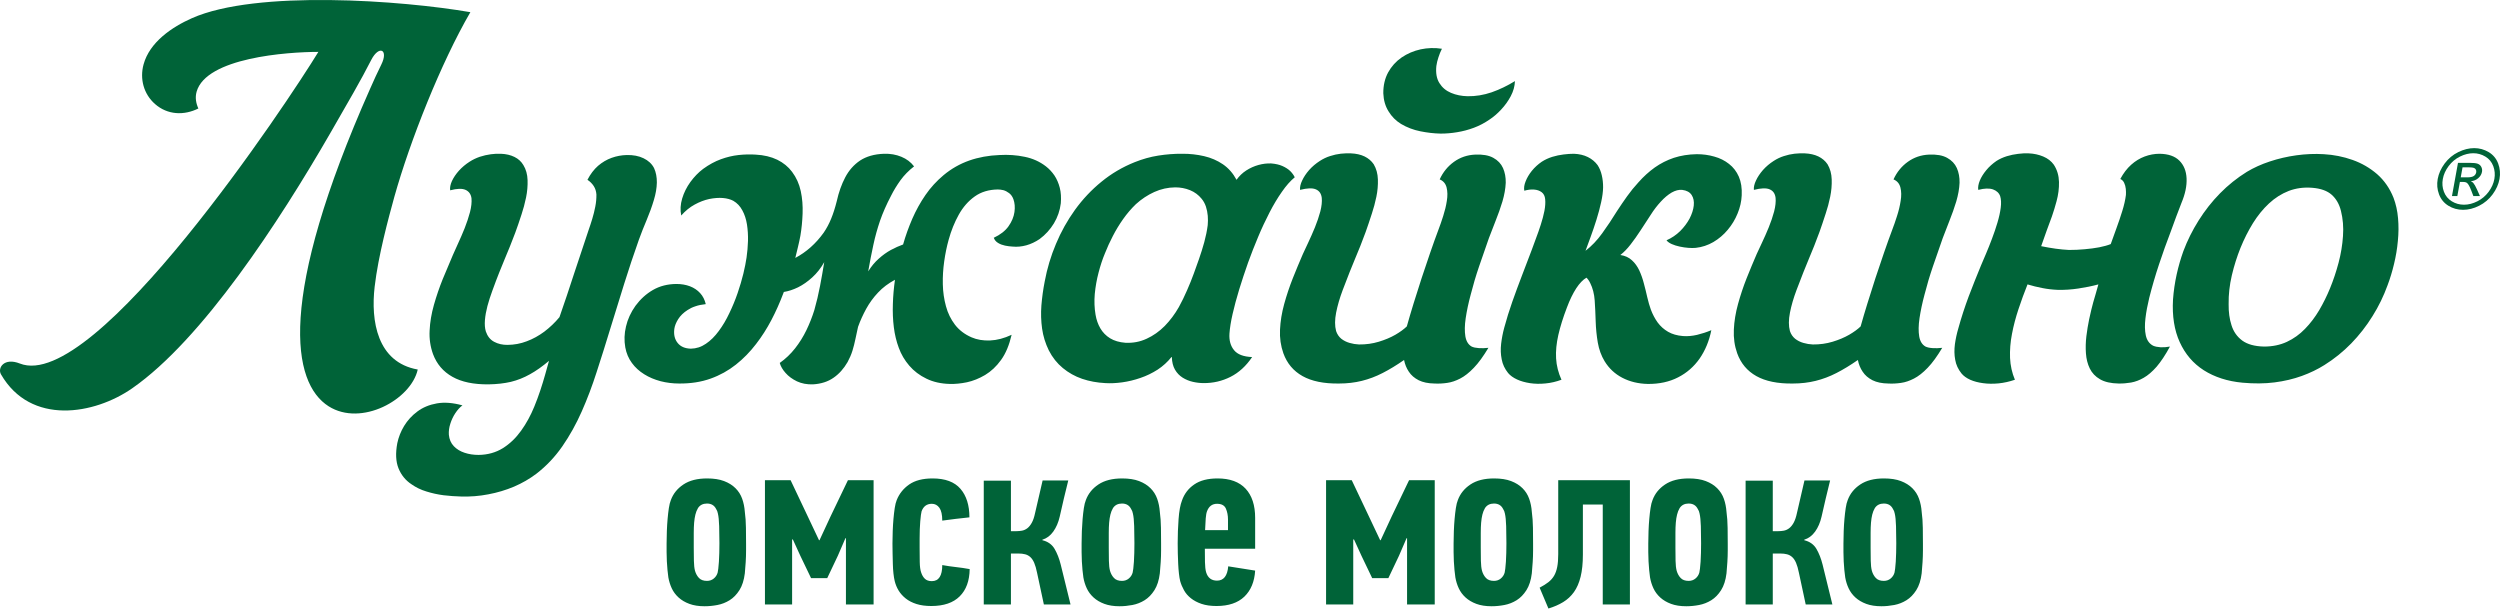
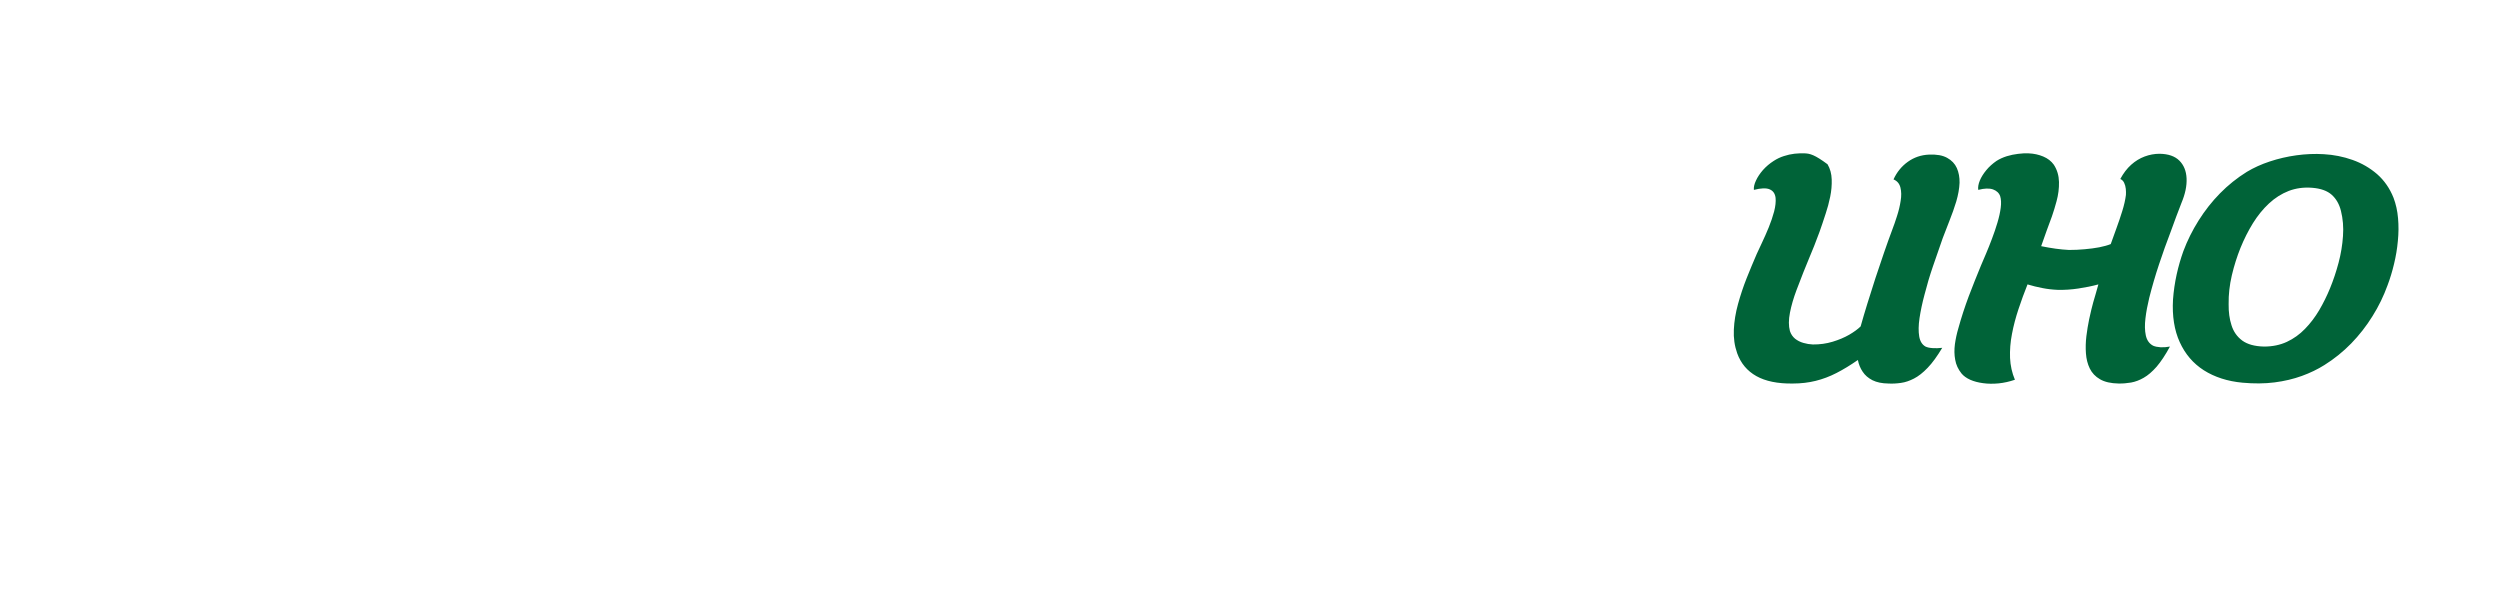
<svg xmlns="http://www.w3.org/2000/svg" width="493" height="120" viewBox="0 0 493 120" fill="none">
-   <path d="M91.193 79.939C89.312 79.414 87.621 79.287 86.139 79.55C84.652 79.812 83.371 80.351 82.3 81.152C81.219 81.953 80.362 82.906 79.692 83.997C79.03 85.099 78.587 86.233 78.347 87.392C77.976 89.367 78.053 91.023 78.582 92.346C79.12 93.674 79.976 94.736 81.162 95.51C82.021 96.116 82.99 96.587 84.081 96.917C85.172 97.26 86.303 97.512 87.471 97.663C88.654 97.8 89.793 97.885 90.916 97.912C92.732 97.967 94.525 97.828 96.291 97.482C98.075 97.151 99.761 96.641 101.37 95.965C102.969 95.276 104.431 94.433 105.751 93.438C107.707 91.933 109.425 90.125 110.883 88.029C112.345 85.915 113.622 83.624 114.726 81.125C115.824 78.64 116.796 76.059 117.65 73.395C118.589 70.495 119.516 67.583 120.39 64.683C121.279 61.771 122.178 58.859 123.09 55.959C123.989 53.059 124.966 50.174 125.977 47.304C126.463 45.978 126.968 44.665 127.526 43.37C128.072 42.071 128.552 40.761 128.946 39.435C129.312 38.219 129.509 37.087 129.531 36.011C129.541 34.934 129.364 33.981 128.978 33.141C128.542 32.297 127.84 31.661 126.908 31.208C125.964 30.751 124.854 30.544 123.593 30.572C122.569 30.599 121.586 30.778 120.619 31.124C119.653 31.469 118.766 31.994 117.939 32.698C117.127 33.414 116.432 34.327 115.844 35.459C116.355 35.789 116.763 36.205 117.082 36.687C117.401 37.184 117.568 37.737 117.613 38.356C117.62 39.117 117.56 39.903 117.394 40.733C117.237 41.559 117.032 42.375 116.793 43.161C116.552 43.949 116.322 44.665 116.088 45.315C115.114 48.187 114.153 51.072 113.201 53.987C112.26 56.897 111.301 59.754 110.327 62.542C109.425 63.634 108.427 64.574 107.338 65.402C106.24 66.215 105.091 66.852 103.861 67.305C102.645 67.777 101.385 67.996 100.09 68.011C99.106 68.023 98.214 67.817 97.445 67.404C96.662 66.989 96.124 66.3 95.806 65.36C95.611 64.711 95.561 63.965 95.629 63.109C95.698 62.253 95.865 61.328 96.122 60.348C96.391 59.354 96.71 58.361 97.091 57.327C97.597 55.931 98.047 54.743 98.448 53.736C98.834 52.743 99.208 51.83 99.552 51.03C99.886 50.229 100.222 49.416 100.556 48.6C100.887 47.801 101.236 46.889 101.612 45.882C101.985 44.872 102.401 43.658 102.857 42.251C103.193 41.243 103.49 40.139 103.736 38.965C103.978 37.791 104.075 36.632 104.038 35.513C104.003 34.397 103.729 33.402 103.213 32.559C102.795 31.855 102.212 31.318 101.447 30.945C100.683 30.572 99.808 30.365 98.792 30.323C98.162 30.296 97.499 30.323 96.787 30.42C96.06 30.517 95.34 30.683 94.62 30.917C93.903 31.166 93.235 31.482 92.592 31.897C91.798 32.407 91.095 33.001 90.495 33.665C89.897 34.339 89.439 35.016 89.12 35.707C88.819 36.384 88.694 36.99 88.774 37.53C90.132 37.17 91.143 37.142 91.813 37.446C92.483 37.752 92.871 38.304 92.978 39.102C93.048 39.89 92.946 40.801 92.685 41.823C92.411 42.86 92.054 43.922 91.631 44.999C91.193 46.088 90.754 47.098 90.326 48.02C89.897 48.96 89.556 49.706 89.309 50.286C88.659 51.788 87.994 53.377 87.309 55.034C86.634 56.703 86.059 58.404 85.571 60.115C85.085 61.838 84.794 63.524 84.722 65.166C84.629 66.822 84.866 68.369 85.394 69.834C86.131 71.794 87.394 73.283 89.217 74.305C91.028 75.328 93.402 75.825 96.356 75.795C97.975 75.768 99.437 75.604 100.745 75.3C102.045 74.982 103.305 74.484 104.501 73.808C105.707 73.147 106.955 72.261 108.262 71.157C108.043 71.973 107.801 72.87 107.507 73.863C107.224 74.858 106.91 75.907 106.551 76.981C106.192 78.058 105.796 79.123 105.363 80.185C104.651 81.926 103.796 83.497 102.765 84.935C101.736 86.37 100.543 87.516 99.151 88.387C97.761 89.242 96.187 89.683 94.398 89.71C93.402 89.71 92.478 89.573 91.614 89.285C90.757 89.006 90.044 88.566 89.491 87.986C88.926 87.392 88.605 86.648 88.515 85.736C88.473 85.032 88.56 84.301 88.806 83.555C89.046 82.794 89.374 82.105 89.803 81.456C90.229 80.821 90.687 80.309 91.193 79.939ZM148.99 30.489C147.911 30.42 146.795 30.447 145.639 30.572C144.499 30.696 143.333 30.972 142.16 31.4C140.987 31.828 139.811 32.464 138.658 33.305C137.719 34.009 136.884 34.879 136.147 35.886C135.41 36.908 134.867 37.998 134.525 39.144C134.184 40.291 134.114 41.407 134.339 42.499C135.138 41.589 136.017 40.87 136.981 40.346C137.935 39.821 138.907 39.448 139.868 39.241C140.84 39.047 141.741 38.98 142.558 39.047C143.39 39.117 144.06 39.311 144.606 39.599C145.37 40.042 145.966 40.676 146.394 41.492C146.838 42.293 147.134 43.218 147.301 44.252C147.463 45.302 147.53 46.379 147.505 47.496C147.475 48.615 147.371 49.719 147.221 50.783C147.094 51.679 146.88 52.743 146.593 53.957C146.295 55.173 145.921 56.456 145.46 57.794C144.997 59.147 144.451 60.46 143.826 61.758C143.221 63.054 142.523 64.228 141.741 65.278C140.974 66.327 140.132 67.168 139.203 67.79C138.284 68.424 137.298 68.742 136.234 68.757C135.098 68.727 134.231 68.369 133.649 67.65C133.061 66.934 132.829 66.009 132.976 64.862C133.063 64.255 133.31 63.621 133.741 62.93C134.172 62.253 134.787 61.647 135.596 61.134C136.027 60.846 136.528 60.597 137.123 60.403C137.709 60.197 138.386 60.057 139.176 59.975C138.972 59.12 138.61 58.389 138.072 57.809C137.534 57.215 136.859 56.76 136.062 56.456C135.25 56.15 134.366 55.999 133.37 55.999C131.624 56.014 130.089 56.414 128.752 57.187C127.414 57.961 126.271 59.008 125.312 60.309C124.393 61.604 123.775 62.957 123.446 64.38C123.107 65.787 123.068 67.168 123.307 68.506C123.518 69.667 123.954 70.689 124.607 71.572C125.257 72.47 126.072 73.201 127.048 73.808C128.012 74.415 129.088 74.858 130.271 75.176C131.444 75.479 132.677 75.631 133.948 75.631C136.222 75.643 138.272 75.328 140.125 74.664C141.978 74.002 143.634 73.077 145.119 71.903C146.603 70.729 147.919 69.376 149.092 67.844C150.228 66.382 151.224 64.808 152.111 63.124C152.995 61.44 153.769 59.699 154.447 57.906C154.452 57.864 154.474 57.809 154.509 57.739C154.547 57.67 154.567 57.615 154.572 57.573C155.456 57.436 156.395 57.133 157.366 56.663C158.338 56.18 159.272 55.531 160.176 54.703C161.078 53.887 161.87 52.88 162.54 51.694C162.296 53.24 162.009 54.812 161.708 56.414C161.406 58.016 161.028 59.59 160.592 61.134C160.166 62.502 159.643 63.828 159.023 65.111C158.405 66.394 157.653 67.596 156.786 68.7C155.917 69.804 154.918 70.759 153.767 71.572C153.946 72.219 154.32 72.885 154.913 73.547C155.493 74.208 156.243 74.761 157.164 75.203C158.086 75.631 159.132 75.837 160.313 75.795C161.907 75.701 163.262 75.27 164.365 74.497C165.469 73.741 166.388 72.704 167.14 71.406C167.544 70.659 167.87 69.913 168.104 69.157C168.338 68.411 168.525 67.638 168.687 66.864C168.849 66.078 169.026 65.278 169.208 64.45C169.651 63.218 170.194 62.032 170.819 60.888C171.462 59.727 172.231 58.665 173.161 57.685C174.072 56.703 175.186 55.877 176.486 55.173C176.262 56.787 176.115 58.376 176.075 59.963C176.02 61.537 176.077 63.054 176.262 64.517C176.443 65.981 176.77 67.334 177.241 68.59C177.706 69.874 178.396 71.047 179.308 72.109C180.22 73.174 181.353 74.029 182.698 74.676C184.03 75.328 185.585 75.673 187.338 75.713C188.37 75.74 189.483 75.631 190.686 75.382C191.896 75.121 193.092 74.636 194.263 73.947C195.436 73.241 196.492 72.261 197.411 70.978C198.34 69.695 199.025 68.038 199.491 66.021C198.021 66.713 196.599 67.086 195.244 67.14C193.879 67.195 192.654 66.989 191.583 66.521C190.228 65.927 189.142 65.099 188.32 64.034C187.513 62.972 186.907 61.758 186.544 60.391C186.168 59.023 185.956 57.573 185.924 56.056C185.891 54.536 185.986 53.032 186.198 51.542C186.409 50.037 186.698 48.627 187.067 47.304C187.567 45.481 188.24 43.825 189.069 42.335C189.901 40.843 190.95 39.642 192.215 38.744C193.466 37.846 194.99 37.391 196.769 37.364C197.09 37.364 197.449 37.406 197.862 37.5C198.261 37.612 198.634 37.806 198.995 38.082C199.359 38.356 199.64 38.744 199.84 39.269C200.109 40.015 200.186 40.855 200.051 41.81C199.914 42.775 199.523 43.715 198.878 44.626C198.233 45.536 197.262 46.282 195.972 46.889C196.131 47.329 196.407 47.662 196.826 47.911C197.229 48.16 197.683 48.326 198.198 48.436C198.714 48.545 199.21 48.6 199.685 48.627C200.567 48.712 201.469 48.627 202.373 48.381C203.275 48.132 204.161 47.717 205.018 47.138C206.159 46.294 207.093 45.26 207.833 44.046C208.56 42.83 209.018 41.519 209.19 40.097C209.285 38.965 209.223 37.946 208.989 37.033C208.754 36.123 208.403 35.307 207.935 34.603C207.449 33.899 206.899 33.305 206.259 32.81C205.043 31.87 203.646 31.236 202.047 30.917C200.45 30.584 198.811 30.475 197.102 30.572C194.955 30.654 192.965 31.014 191.127 31.661C189.291 32.312 187.605 33.263 186.066 34.548C184.701 35.692 183.507 36.99 182.501 38.455C181.492 39.918 180.626 41.492 179.901 43.148C179.188 44.805 178.576 46.488 178.09 48.214C177.313 48.49 176.511 48.851 175.686 49.291C174.857 49.746 174.065 50.313 173.298 51.005C172.515 51.694 171.83 52.522 171.21 53.514C171.542 51.624 171.875 49.886 172.231 48.269C172.575 46.655 173.019 45.081 173.547 43.521C174.09 41.962 174.809 40.331 175.714 38.607C176.237 37.557 176.857 36.55 177.567 35.556C178.289 34.561 179.178 33.651 180.254 32.81C179.622 31.979 178.79 31.345 177.751 30.917C176.725 30.489 175.577 30.283 174.319 30.323C172.406 30.392 170.839 30.848 169.601 31.661C168.373 32.492 167.402 33.593 166.677 34.974C165.952 36.356 165.394 37.931 165.006 39.684C164.677 40.995 164.311 42.141 163.9 43.133C163.501 44.116 163.01 45.038 162.423 45.897C160.878 48.048 159.015 49.706 156.833 50.865C157.013 50.159 157.192 49.443 157.359 48.699C157.541 47.966 157.698 47.219 157.839 46.473C158.076 45.081 158.218 43.618 158.273 42.114C158.33 40.594 158.216 39.117 157.912 37.694C157.605 36.272 157.035 35.003 156.196 33.887C155.446 32.877 154.469 32.091 153.274 31.497C152.071 30.917 150.646 30.572 148.99 30.489ZM242.45 65.775C242.525 64.683 242.732 63.398 243.07 61.91C243.412 60.418 243.845 58.801 244.371 57.075C244.899 55.352 245.487 53.584 246.124 51.776C246.739 50.092 247.392 48.393 248.107 46.71C248.809 45.026 249.566 43.424 250.349 41.905C251.131 40.388 251.943 39.032 252.785 37.834C253.612 36.632 254.456 35.68 255.323 34.961C255.124 34.533 254.83 34.133 254.434 33.733C254.035 33.347 253.512 33.016 252.892 32.738C252.272 32.464 251.532 32.297 250.662 32.228C249.85 32.201 249.021 32.297 248.174 32.531C247.325 32.768 246.525 33.126 245.773 33.608C245.018 34.091 244.376 34.712 243.843 35.459C243.158 34.175 242.263 33.153 241.155 32.395C240.057 31.648 238.814 31.109 237.449 30.793C236.071 30.475 234.641 30.31 233.154 30.323C231.565 30.31 229.984 30.432 228.407 30.683C226.833 30.93 225.283 31.372 223.764 31.979C221.35 32.947 219.164 34.23 217.203 35.844C215.231 37.446 213.497 39.296 211.987 41.38C210.49 43.464 209.233 45.703 208.234 48.105C207.225 50.492 206.488 52.962 206.017 55.504C205.701 57.105 205.489 58.692 205.362 60.236C205.247 61.798 205.292 63.318 205.499 64.793C205.703 66.27 206.149 67.707 206.822 69.088C207.541 70.495 208.465 71.654 209.591 72.579C210.715 73.505 211.987 74.223 213.405 74.706C214.827 75.188 216.339 75.464 217.946 75.546C218.994 75.616 220.115 75.561 221.316 75.395C222.504 75.231 223.709 74.94 224.905 74.524C226.088 74.126 227.214 73.574 228.277 72.898C229.334 72.206 230.238 71.378 231.01 70.413H231.087C231.115 71.406 231.321 72.234 231.707 72.898C232.093 73.559 232.599 74.084 233.217 74.472C233.837 74.858 234.51 75.134 235.237 75.3C235.952 75.464 236.664 75.546 237.349 75.546C239.237 75.561 241.003 75.149 242.645 74.32C244.301 73.49 245.728 72.179 246.921 70.413C245.235 70.344 244.042 69.901 243.359 69.058C242.662 68.217 242.363 67.126 242.45 65.775ZM221.933 67.596C220.73 67.499 219.726 67.21 218.917 66.713C218.105 66.215 217.462 65.554 216.992 64.753C216.521 63.952 216.209 63.054 216.04 62.047C215.821 60.761 215.766 59.396 215.888 57.973C216.025 56.538 216.274 55.131 216.638 53.75C216.999 52.37 217.412 51.099 217.896 49.953C218.337 48.836 218.847 47.702 219.447 46.558C220.035 45.411 220.71 44.295 221.47 43.218C222.23 42.141 223.067 41.159 223.996 40.263C225.107 39.254 226.32 38.455 227.63 37.861C228.943 37.267 230.32 36.963 231.755 36.948C232.778 36.948 233.75 37.127 234.669 37.5C235.586 37.873 236.345 38.44 236.953 39.187C237.329 39.642 237.608 40.151 237.81 40.746C237.997 41.325 238.119 41.932 238.173 42.569C238.226 43.203 238.216 43.81 238.161 44.404C238.019 45.496 237.795 46.613 237.481 47.759C237.165 48.903 236.816 50.007 236.445 51.072C236.076 52.134 235.735 53.089 235.424 53.929C235.04 54.979 234.602 56.083 234.089 57.242C233.59 58.404 233.045 59.505 232.472 60.555C231.68 61.95 230.743 63.194 229.685 64.283C228.614 65.36 227.423 66.203 226.123 66.795C224.82 67.404 223.425 67.665 221.933 67.596ZM284.089 26.346C285.138 26.346 286.211 26.264 287.337 26.073C288.463 25.891 289.564 25.602 290.67 25.187C291.776 24.774 292.812 24.22 293.801 23.531C294.528 23.048 295.278 22.414 296.023 21.611C296.77 20.813 297.413 19.93 297.923 18.962C298.436 17.982 298.718 17 298.743 15.993C297.253 16.92 295.716 17.652 294.15 18.204C292.573 18.741 290.984 19.005 289.397 18.975C288.212 18.947 287.128 18.729 286.139 18.313C285.15 17.898 284.388 17.251 283.848 16.381C283.3 15.51 283.108 14.394 283.25 13.013C283.327 12.459 283.459 11.894 283.656 11.315C283.843 10.72 284.079 10.153 284.346 9.616C282.931 9.395 281.526 9.437 280.154 9.728C278.779 10.031 277.526 10.569 276.41 11.327C275.292 12.101 274.402 13.081 273.747 14.269C273.097 15.47 272.776 16.836 272.788 18.395C272.843 19.763 273.189 20.964 273.827 21.971C274.445 22.991 275.272 23.822 276.286 24.441C277.456 25.133 278.722 25.615 280.094 25.891C281.464 26.167 282.789 26.319 284.089 26.346ZM293.607 46.971C294.005 45.909 294.451 44.762 294.949 43.506C295.447 42.263 295.896 41.007 296.282 39.724C296.658 38.44 296.882 37.212 296.932 36.038C296.952 34.974 296.775 34.009 296.394 33.141C296.01 32.285 295.368 31.609 294.479 31.124C293.579 30.626 292.391 30.42 290.882 30.489C289.345 30.559 287.96 31.027 286.722 31.912C285.499 32.795 284.563 33.939 283.907 35.376C284.627 35.68 285.083 36.217 285.272 36.99C285.462 37.752 285.479 38.634 285.315 39.614C285.165 40.609 284.919 41.601 284.6 42.596C284.291 43.591 283.972 44.474 283.686 45.232C283.148 46.667 282.592 48.214 282.027 49.856C281.459 51.487 280.901 53.156 280.341 54.855C279.79 56.566 279.257 58.224 278.759 59.839C278.261 61.453 277.815 62.972 277.424 64.367C276.868 64.905 276.119 65.457 275.175 66.009C274.216 66.561 273.13 67.016 271.899 67.389C270.671 67.762 269.378 67.941 267.996 67.929C267.366 67.901 266.746 67.802 266.138 67.623C265.515 67.444 264.972 67.168 264.494 66.795C264.031 66.409 263.689 65.912 263.478 65.278C263.206 64.268 263.211 63.054 263.483 61.659C263.757 60.266 264.185 58.789 264.765 57.242C265.284 55.847 265.749 54.661 266.15 53.653C266.546 52.659 266.923 51.748 267.254 50.947C267.603 50.134 267.936 49.319 268.258 48.505C268.579 47.69 268.928 46.779 269.304 45.757C269.667 44.735 270.086 43.507 270.544 42.084C270.88 41.077 271.174 39.987 271.418 38.813C271.66 37.652 271.755 36.508 271.72 35.389C271.685 34.257 271.411 33.263 270.898 32.395C270.45 31.733 269.847 31.221 269.085 30.848C268.332 30.489 267.431 30.283 266.39 30.241C265.759 30.211 265.107 30.241 264.402 30.31C263.702 30.392 262.995 30.544 262.29 30.778C261.587 30.999 260.92 31.318 260.28 31.733C259.485 32.243 258.78 32.835 258.165 33.526C257.562 34.218 257.104 34.906 256.787 35.598C256.456 36.287 256.317 36.908 256.369 37.446C257.769 37.087 258.807 37.048 259.477 37.336C260.162 37.625 260.549 38.177 260.651 39.02C260.725 39.778 260.626 40.676 260.367 41.698C260.093 42.721 259.737 43.77 259.301 44.844C258.852 45.921 258.414 46.931 257.973 47.854C257.542 48.794 257.178 49.54 256.917 50.119C256.264 51.624 255.604 53.211 254.942 54.87C254.282 56.538 253.716 58.237 253.243 59.948C252.77 61.674 252.493 63.358 252.419 64.999C252.339 66.658 252.563 68.202 253.081 69.667C253.796 71.654 255.061 73.159 256.86 74.166C258.66 75.176 261.062 75.673 264.041 75.631C265.657 75.631 267.159 75.452 268.552 75.106C269.944 74.761 271.311 74.251 272.651 73.559C274.001 72.871 275.404 72.015 276.881 70.99C277.048 71.833 277.352 72.607 277.822 73.296C278.281 74.002 278.928 74.554 279.76 74.982C280.595 75.395 281.638 75.616 282.904 75.631C283.711 75.673 284.533 75.631 285.377 75.507C286.209 75.395 287.063 75.106 287.945 74.651C288.807 74.209 289.709 73.505 290.633 72.537C291.572 71.572 292.521 70.247 293.517 68.59C292.835 68.672 292.197 68.685 291.609 68.645C291.019 68.605 290.553 68.506 290.214 68.342C289.557 67.969 289.133 67.292 288.971 66.327C288.812 65.345 288.824 64.159 289.036 62.736C289.248 61.328 289.569 59.769 290.03 58.07C290.493 56.25 291.036 54.412 291.671 52.549C292.297 50.699 292.944 48.836 293.607 46.971ZM307.924 74.885C307.301 73.519 306.945 72.109 306.86 70.674C306.778 69.239 306.928 67.707 307.301 66.064C307.675 64.422 308.24 62.614 308.997 60.639C309.558 59.135 310.173 57.879 310.833 56.854C311.496 55.847 312.176 55.143 312.851 54.758C313.125 55.021 313.384 55.379 313.603 55.847C313.835 56.317 314.034 56.842 314.183 57.421C314.333 58.016 314.43 58.61 314.472 59.232C314.56 60.542 314.624 61.923 314.667 63.358C314.711 64.793 314.853 66.188 315.085 67.556C315.322 68.921 315.77 70.15 316.433 71.242C317.294 72.649 318.46 73.741 319.92 74.497C321.379 75.258 323.053 75.673 324.961 75.713C327.213 75.728 329.198 75.3 330.914 74.415C332.628 73.547 334.045 72.303 335.161 70.717C336.267 69.115 337.047 67.252 337.475 65.111C336.553 65.499 335.619 65.802 334.653 66.036C333.691 66.257 332.775 66.34 331.878 66.27C330.727 66.175 329.756 65.897 328.944 65.429C328.132 64.959 327.452 64.353 326.899 63.606C326.356 62.848 325.905 62.005 325.549 61.055C325.287 60.336 325.053 59.52 324.844 58.622C324.645 57.74 324.423 56.829 324.177 55.919C323.942 54.991 323.636 54.136 323.27 53.335C322.891 52.534 322.406 51.86 321.808 51.321C321.212 50.769 320.46 50.423 319.534 50.286C320.231 49.746 320.896 49.057 321.561 48.199C322.224 47.359 322.871 46.421 323.534 45.411C324.192 44.389 324.854 43.37 325.542 42.335C326.142 41.38 326.807 40.525 327.507 39.766C328.212 38.992 328.929 38.398 329.649 37.97C330.379 37.557 331.079 37.379 331.741 37.446C332.618 37.557 333.241 37.903 333.602 38.468C333.963 39.032 334.098 39.724 334.01 40.539C333.921 41.353 333.647 42.208 333.183 43.106C332.708 43.989 332.09 44.805 331.323 45.576C330.543 46.337 329.641 46.946 328.635 47.386C328.854 47.677 329.208 47.923 329.669 48.132C330.145 48.339 330.665 48.505 331.241 48.627C331.818 48.752 332.391 48.836 332.954 48.878C333.517 48.918 333.995 48.918 334.404 48.878C335.652 48.739 336.805 48.354 337.876 47.732C338.95 47.098 339.901 46.294 340.713 45.315C341.538 44.335 342.175 43.273 342.653 42.099C343.139 40.925 343.411 39.739 343.466 38.523C343.535 37.1 343.346 35.871 342.898 34.837C342.447 33.817 341.802 32.974 340.96 32.325C340.123 31.661 339.156 31.178 338.058 30.878C336.967 30.559 335.811 30.405 334.596 30.405C332.949 30.432 331.437 30.683 330.08 31.124C328.722 31.581 327.472 32.215 326.321 33.029C325.183 33.844 324.102 34.822 323.101 35.956C322.296 36.826 321.544 37.752 320.866 38.702C320.186 39.669 319.521 40.621 318.896 41.589C317.92 43.176 316.938 44.653 315.942 46.021C314.961 47.386 313.867 48.533 312.664 49.455C312.953 48.699 313.289 47.787 313.673 46.71C314.066 45.648 314.447 44.514 314.821 43.327C315.195 42.141 315.499 40.995 315.745 39.878C315.992 38.771 316.116 37.791 316.131 36.948C316.134 36.108 316.052 35.322 315.872 34.561C315.705 33.817 315.424 33.141 315.043 32.559C314.552 31.897 313.917 31.36 313.13 30.972C312.343 30.584 311.431 30.365 310.387 30.323C309.755 30.323 309.077 30.365 308.325 30.462C307.59 30.544 306.853 30.711 306.111 30.93C305.366 31.166 304.673 31.482 304.033 31.897C303.289 32.407 302.638 33.001 302.076 33.693C301.525 34.382 301.119 35.073 300.853 35.762C300.574 36.453 300.486 37.075 300.593 37.612C301.254 37.421 301.886 37.336 302.487 37.379C303.104 37.421 303.607 37.597 304.018 37.903C304.417 38.207 304.649 38.662 304.706 39.269C304.778 39.945 304.723 40.718 304.559 41.589C304.384 42.472 304.143 43.37 303.841 44.307C303.543 45.245 303.221 46.143 302.893 47.013C302.576 47.881 302.29 48.642 302.056 49.291C301.413 51.005 300.773 52.701 300.108 54.397C299.455 56.098 298.825 57.809 298.225 59.505C297.624 61.204 297.101 62.903 296.638 64.614C296.347 65.676 296.15 66.725 296.023 67.802C295.898 68.866 295.936 69.888 296.137 70.868C296.317 71.861 296.75 72.744 297.398 73.559C297.819 74.057 298.407 74.484 299.161 74.83C299.901 75.176 300.76 75.41 301.722 75.561C302.676 75.701 303.692 75.728 304.756 75.616C305.817 75.522 306.875 75.27 307.924 74.885Z" fill="#006338" />
-   <path d="M383.102 46.971C383.496 45.909 383.944 44.763 384.443 43.507C384.941 42.263 385.389 41.007 385.778 39.724C386.151 38.441 386.378 37.212 386.425 36.038C386.445 34.974 386.271 34.009 385.89 33.141C385.506 32.285 384.861 31.609 383.974 31.124C383.073 30.627 381.887 30.42 380.375 30.49C378.838 30.559 377.453 31.027 376.218 31.912C374.992 32.795 374.056 33.939 373.401 35.377C374.121 35.68 374.576 36.217 374.766 36.991C374.955 37.752 374.975 38.635 374.808 39.614C374.659 40.609 374.414 41.602 374.093 42.596C373.784 43.591 373.466 44.474 373.179 45.233C372.639 46.668 372.086 48.215 371.52 49.856C370.955 51.487 370.394 53.156 369.834 54.855C369.283 56.566 368.753 58.225 368.255 59.839C367.754 61.453 367.306 62.972 366.917 64.368C366.364 64.905 365.612 65.457 364.668 66.009C363.711 66.561 362.625 67.016 361.395 67.389C360.165 67.762 358.872 67.941 357.489 67.929C356.859 67.902 356.239 67.802 355.631 67.623C355.008 67.444 354.468 67.168 353.99 66.795C353.524 66.409 353.18 65.912 352.971 65.278C352.699 64.268 352.704 63.054 352.978 61.659C353.25 60.267 353.678 58.789 354.259 57.242C354.777 55.847 355.243 54.661 355.644 53.654C356.04 52.659 356.416 51.749 356.747 50.948C357.096 50.135 357.43 49.319 357.751 48.505C358.072 47.69 358.421 46.779 358.797 45.757C359.161 44.735 359.579 43.507 360.037 42.084C360.376 41.077 360.67 39.988 360.912 38.814C361.153 37.652 361.248 36.508 361.213 35.389C361.178 34.258 360.904 33.263 360.391 32.395C359.943 31.733 359.34 31.221 358.578 30.848C357.826 30.49 356.924 30.283 355.883 30.241C355.253 30.211 354.602 30.241 353.893 30.311C353.195 30.393 352.488 30.544 351.783 30.778C351.08 31 350.415 31.318 349.773 31.733C348.978 32.243 348.273 32.835 347.658 33.526C347.058 34.218 346.597 34.907 346.281 35.598C345.952 36.287 345.812 36.909 345.865 37.446C347.262 37.088 348.301 37.048 348.973 37.336C349.656 37.625 350.044 38.177 350.144 39.02C350.219 39.779 350.119 40.676 349.86 41.699C349.586 42.721 349.232 43.77 348.794 44.845C348.348 45.922 347.907 46.931 347.466 47.854C347.038 48.794 346.672 49.54 346.41 50.12C345.76 51.624 345.097 53.211 344.435 54.87C343.775 56.538 343.212 58.237 342.739 59.948C342.263 61.674 341.986 63.358 341.914 64.999C341.835 66.658 342.056 68.203 342.574 69.667C343.292 71.654 344.554 73.159 346.353 74.166C348.154 75.176 350.555 75.674 353.534 75.631C355.153 75.631 356.652 75.452 358.045 75.106C359.437 74.761 360.805 74.251 362.145 73.56C363.497 72.871 364.897 72.015 366.374 70.99C366.539 71.834 366.845 72.607 367.316 73.296C367.774 74.002 368.422 74.554 369.254 74.982C370.088 75.395 371.132 75.616 372.394 75.631C373.204 75.674 374.028 75.631 374.873 75.507C375.702 75.395 376.557 75.106 377.436 74.651C378.3 74.209 379.204 73.505 380.128 72.537C381.065 71.573 382.014 70.247 383.01 68.591C382.328 68.673 381.693 68.685 381.1 68.645C380.512 68.606 380.049 68.506 379.71 68.342C379.05 67.969 378.626 67.292 378.467 66.327C378.305 65.345 378.318 64.159 378.529 62.736C378.741 61.328 379.065 59.769 379.523 58.071C379.986 56.25 380.529 54.412 381.167 52.549C381.79 50.699 382.437 48.836 383.102 46.971ZM397.34 74.885C396.767 73.532 396.451 72.097 396.381 70.58C396.324 69.046 396.443 67.471 396.76 65.857C397.064 64.241 397.502 62.599 398.045 60.956C398.585 59.314 399.191 57.685 399.828 56.083C400.797 56.372 401.759 56.623 402.743 56.802C403.712 56.996 404.743 57.118 405.811 57.16C407.101 57.188 408.444 57.106 409.831 56.897C411.206 56.69 412.536 56.429 413.802 56.083C413.568 56.912 413.368 57.6 413.214 58.153C413.06 58.692 412.913 59.175 412.786 59.617C412.664 60.045 412.541 60.528 412.417 61.04C412.295 61.55 412.14 62.184 411.981 62.958C411.752 64.034 411.583 65.139 411.433 66.3C411.296 67.457 411.266 68.591 411.346 69.682C411.423 70.784 411.672 71.779 412.103 72.664C412.536 73.547 413.209 74.266 414.121 74.788C415.04 75.328 416.27 75.604 417.807 75.631C418.617 75.644 419.444 75.574 420.251 75.437C421.073 75.286 421.907 74.982 422.739 74.497C423.568 74.03 424.42 73.296 425.282 72.319C426.134 71.324 427.018 69.998 427.912 68.342C427.26 68.466 426.647 68.506 426.057 68.481C425.466 68.439 424.973 68.342 424.597 68.175C423.837 67.777 423.354 67.086 423.152 66.133C422.948 65.181 422.926 64.049 423.083 62.766C423.235 61.48 423.491 60.127 423.83 58.735C424.38 56.566 425.013 54.372 425.75 52.161C426.488 49.941 427.26 47.772 428.077 45.648C428.45 44.653 428.804 43.686 429.145 42.733C429.484 41.796 429.833 40.885 430.186 40.015C430.929 38.247 431.258 36.645 431.193 35.183C431.126 33.72 430.655 32.559 429.771 31.676C428.884 30.793 427.589 30.353 425.885 30.323C424.864 30.323 423.88 30.505 422.923 30.863C421.967 31.221 421.08 31.761 420.263 32.492C419.434 33.235 418.734 34.16 418.123 35.295C418.465 35.446 418.714 35.693 418.883 36.051C419.053 36.411 419.165 36.812 419.207 37.242C419.249 37.667 419.257 38.068 419.232 38.441C419.107 39.42 418.868 40.483 418.512 41.617C418.161 42.748 417.78 43.88 417.364 45.011C416.935 46.143 416.569 47.178 416.238 48.133C415.623 48.381 414.868 48.588 413.976 48.767C413.074 48.931 412.111 49.07 411.074 49.152C410.053 49.249 409.027 49.291 408.003 49.291C407.154 49.249 406.29 49.167 405.385 49.043C404.486 48.918 403.537 48.752 402.518 48.545C402.877 47.483 403.241 46.461 403.594 45.509C403.961 44.556 404.302 43.604 404.641 42.666C404.967 41.711 405.278 40.719 405.552 39.684C405.898 38.413 406.06 37.157 406.033 35.886C406.003 34.631 405.672 33.484 405.012 32.479C404.504 31.773 403.816 31.236 402.924 30.863C402.033 30.49 401.079 30.283 400.05 30.241C399.42 30.211 398.73 30.241 397.98 30.338C397.228 30.42 396.483 30.584 395.738 30.805C394.996 31.042 394.319 31.345 393.708 31.733C392.934 32.27 392.251 32.877 391.688 33.566C391.13 34.245 390.695 34.934 390.418 35.61C390.142 36.302 390.029 36.909 390.109 37.446C391.317 37.127 392.291 37.1 393.021 37.351C393.733 37.612 394.214 38.055 394.436 38.689C394.623 39.296 394.66 40.057 394.543 40.967C394.428 41.865 394.214 42.845 393.895 43.907C393.581 44.957 393.223 46.021 392.817 47.083C392.421 48.145 392.025 49.125 391.634 50.05C391.247 50.963 390.921 51.734 390.65 52.355C389.81 54.385 389.006 56.414 388.226 58.456C387.461 60.515 386.781 62.584 386.199 64.698C385.882 65.76 385.656 66.81 385.506 67.887C385.369 68.949 385.379 69.971 385.566 70.951C385.735 71.945 386.156 72.828 386.804 73.642C387.212 74.139 387.788 74.554 388.517 74.885C389.26 75.216 390.109 75.437 391.073 75.562C392.04 75.701 393.061 75.701 394.122 75.604C395.198 75.492 396.266 75.258 397.34 74.885ZM455.989 37.033C457.665 37.17 458.933 37.625 459.817 38.413C460.692 39.199 461.304 40.249 461.636 41.589C462.024 43.148 462.166 44.805 462.037 46.558C461.92 48.297 461.636 50.05 461.17 51.803C460.699 53.572 460.141 55.243 459.491 56.83C458.878 58.334 458.161 59.769 457.359 61.149C456.542 62.53 455.605 63.771 454.547 64.85C453.501 65.939 452.295 66.795 450.965 67.417C449.622 68.038 448.13 68.342 446.462 68.342C444.618 68.3 443.186 67.902 442.167 67.156C441.146 66.394 440.446 65.402 440.055 64.144C439.647 62.903 439.467 61.508 439.487 59.976C439.457 58.086 439.671 56.193 440.122 54.275C440.573 52.355 441.151 50.562 441.826 48.879C442.538 47.125 443.36 45.509 444.285 44.004C445.219 42.514 446.267 41.216 447.443 40.124C448.616 39.033 449.911 38.207 451.336 37.652C452.743 37.115 454.3 36.894 455.989 37.033ZM428.518 59.065C428.331 62.323 428.777 65.139 429.845 67.471C430.911 69.819 432.488 71.669 434.6 73.022C436.715 74.36 439.251 75.189 442.2 75.465C444.474 75.674 446.586 75.659 448.534 75.41C450.484 75.161 452.275 74.733 453.914 74.139C455.548 73.547 457.033 72.828 458.37 71.988C460.298 70.784 462.061 69.364 463.666 67.72C465.255 66.079 466.66 64.283 467.863 62.336C469.083 60.391 470.064 58.361 470.829 56.25C471.325 54.937 471.753 53.529 472.107 52.039C472.471 50.547 472.72 49.043 472.859 47.511C473.011 45.979 473.026 44.489 472.894 43.039C472.775 41.589 472.471 40.249 472.01 39.02C471.263 37.142 470.187 35.598 468.784 34.355C467.364 33.126 465.75 32.186 463.927 31.539C462.104 30.89 460.218 30.517 458.241 30.405C456.457 30.296 454.649 30.378 452.84 30.627C451.02 30.878 449.269 31.288 447.6 31.843C445.928 32.395 444.422 33.084 443.081 33.887C441.151 35.086 439.388 36.496 437.788 38.125C436.189 39.751 434.785 41.547 433.569 43.479C432.351 45.412 431.345 47.429 430.555 49.54C430.047 50.963 429.599 52.48 429.24 54.109C428.884 55.738 428.637 57.394 428.518 59.065Z" fill="#006338" />
-   <path fill-rule="evenodd" clip-rule="evenodd" d="M92.757 2.402C79.304 0.074 50.533 -2.045 37.837 3.591C33.901 5.337 29.515 8.306 28.312 12.698C27.535 15.546 28.329 18.55 30.569 20.512C33.037 22.681 36.285 22.803 39.117 21.393C38.644 20.353 38.452 19.234 38.768 18.095C40.649 11.382 56.61 10.233 62.782 10.233C56.944 19.823 18.707 77.564 3.914 71.687C0.801 70.449 -0.532 72.563 0.193 73.819C6.069 83.978 18.628 81.75 26.055 76.584C39.892 66.964 55.066 43.706 65.121 26.275C68.384 20.614 71.319 15.566 73.216 11.803C74.758 8.831 76.671 9.771 75.187 12.748C74.41 14.302 73.695 15.901 72.99 17.491C54.61 58.882 57.552 75.51 64.8 80.116C71.234 84.202 81.055 78.82 82.378 72.871C74.362 71.456 73.094 63.266 73.882 56.534C74.591 50.448 76.574 43.136 77.765 38.812C80.853 27.792 86.953 12.392 92.757 2.402Z" fill="#006338" />
-   <path d="M487.913 29.21C488.935 29.21 489.886 29.471 490.768 29.993C491.645 30.518 492.27 31.267 492.639 32.244C493.005 33.219 493.094 34.239 492.903 35.298C492.711 36.345 492.262 37.352 491.55 38.32C490.84 39.287 489.951 40.038 488.89 40.573C487.826 41.11 486.768 41.376 485.714 41.376C484.658 41.376 483.694 41.11 482.827 40.573C481.955 40.038 481.338 39.287 480.976 38.32C480.61 37.352 480.526 36.345 480.715 35.298C480.907 34.239 481.363 33.219 482.085 32.244C482.807 31.267 483.704 30.518 484.775 29.993C485.841 29.471 486.89 29.21 487.913 29.21ZM487.732 30.217C486.872 30.217 486 30.436 485.111 30.874C484.222 31.311 483.475 31.938 482.87 32.751C482.264 33.565 481.883 34.413 481.724 35.298C481.564 36.174 481.639 37.012 481.943 37.815C482.247 38.618 482.762 39.248 483.49 39.695C484.215 40.143 485.017 40.369 485.896 40.369C486.773 40.369 487.657 40.143 488.544 39.695C489.433 39.248 490.173 38.618 490.765 37.815C491.356 37.012 491.732 36.174 491.889 35.298C492.048 34.413 491.976 33.565 491.67 32.751C491.361 31.938 490.84 31.311 490.105 30.874C489.373 30.436 488.581 30.217 487.732 30.217ZM483.53 38.658L484.715 32.112H486.967C487.737 32.112 488.285 32.169 488.608 32.291C488.93 32.413 489.164 32.625 489.316 32.925C489.465 33.227 489.51 33.547 489.45 33.886C489.363 34.363 489.116 34.781 488.71 35.134C488.304 35.49 487.814 35.689 487.241 35.731C487.455 35.828 487.622 35.945 487.734 36.079C487.953 36.338 488.197 36.77 488.471 37.377L489.039 38.658H487.747L487.351 37.626C487.039 36.815 486.765 36.308 486.521 36.104C486.354 35.952 486.085 35.878 485.712 35.878H485.091L484.588 38.658H483.53ZM485.256 34.975H486.538C487.151 34.975 487.587 34.88 487.844 34.699C488.1 34.517 488.257 34.276 488.312 33.973C488.347 33.781 488.322 33.607 488.242 33.453C488.163 33.301 488.035 33.187 487.859 33.112C487.679 33.035 487.333 32.998 486.815 32.998H485.612L485.256 34.975Z" fill="#006338" />
-   <path d="M139.439 94.347C140.761 94.347 141.877 94.521 142.786 94.867C143.696 95.212 144.448 95.682 145.043 96.279C145.638 96.871 146.077 97.565 146.358 98.358C146.64 99.149 146.812 100.01 146.879 100.932C147.011 101.89 147.086 102.947 147.1 104.103C147.118 105.257 147.125 106.314 147.125 107.272V108.56C147.125 109.318 147.1 110.079 147.053 110.838C147.003 111.597 146.944 112.34 146.879 113.066C146.712 114.419 146.358 115.526 145.813 116.384C145.267 117.242 144.622 117.904 143.877 118.366C143.133 118.826 142.331 119.142 141.471 119.306C140.612 119.47 139.77 119.552 138.943 119.552C137.785 119.552 136.786 119.396 135.942 119.082C135.1 118.769 134.387 118.349 133.809 117.821C133.232 117.292 132.783 116.69 132.469 116.013C132.156 115.337 131.934 114.618 131.799 113.86C131.735 113.429 131.677 112.942 131.627 112.397C131.578 111.853 131.535 111.283 131.503 110.689C131.471 110.094 131.453 109.493 131.453 108.881C131.453 108.271 131.453 107.702 131.453 107.172C131.453 106.381 131.471 105.563 131.503 104.722C131.535 103.879 131.585 103.079 131.652 102.32C131.717 101.559 131.799 100.85 131.899 100.191C131.999 99.53 132.131 99.002 132.297 98.604C132.758 97.351 133.585 96.326 134.776 95.535C135.966 94.742 137.521 94.347 139.439 94.347ZM139.414 99.298C138.629 99.298 138.034 99.597 137.645 100.191C137.414 100.587 137.239 101.017 137.132 101.477C137.018 101.94 136.933 102.469 136.883 103.064C136.836 103.656 136.808 104.325 136.808 105.068C136.808 105.812 136.808 106.66 136.808 107.62V108.015C136.808 108.906 136.818 109.764 136.836 110.589C136.851 111.415 136.925 112.077 137.057 112.571C137.222 113.131 137.478 113.604 137.842 113.982C138.198 114.362 138.729 114.551 139.414 114.551C139.934 114.551 140.388 114.394 140.761 114.081C141.142 113.768 141.389 113.38 141.521 112.917C141.556 112.785 141.596 112.529 141.646 112.151C141.695 111.771 141.738 111.308 141.77 110.763C141.802 110.219 141.827 109.632 141.845 109.005C141.86 108.378 141.87 107.752 141.87 107.122C141.87 105.968 141.852 104.844 141.82 103.755C141.788 102.666 141.703 101.84 141.571 101.28C141.506 100.917 141.389 100.619 141.225 100.388C140.868 99.661 140.266 99.298 139.414 99.298ZM166.718 106.133L165.221 109.599L163.131 114.006H159.941L157.848 109.649L156.351 106.381H156.204V119.207H150.847V94.692H155.906L159.31 101.875L161.51 106.528H161.609L163.791 101.825L167.214 94.692H172.273V119.207H166.818V106.133H166.718ZM183.656 119.505C182.532 119.505 181.549 119.373 180.722 119.107C179.895 118.844 179.185 118.481 178.607 118.018C178.026 117.555 177.563 117.036 177.21 116.459C176.861 115.882 176.604 115.262 176.44 114.601C176.34 114.205 176.258 113.71 176.191 113.116C176.126 112.522 176.084 111.885 176.069 111.209C176.051 110.532 176.034 109.838 176.019 109.129C176.001 108.418 175.994 107.767 175.994 107.172C175.994 106.381 176.009 105.563 176.044 104.722C176.076 103.879 176.126 103.079 176.191 102.32C176.258 101.559 176.34 100.85 176.44 100.191C176.539 99.53 176.671 99.002 176.836 98.604C177.342 97.351 178.159 96.326 179.299 95.535C180.45 94.742 181.979 94.347 183.905 94.347C186.393 94.347 188.229 95.031 189.402 96.394C190.583 97.764 191.171 99.637 191.171 102.022C190.304 102.121 189.41 102.221 188.493 102.32C187.576 102.419 186.682 102.534 185.813 102.666C185.813 101.512 185.624 100.669 185.252 100.141C184.871 99.612 184.376 99.348 183.755 99.348C182.772 99.348 182.101 99.843 181.738 100.825C181.648 101.156 181.556 101.815 181.474 102.807C181.392 103.79 181.349 104.944 181.349 106.257V108.04C181.349 108.988 181.359 109.923 181.374 110.821C181.392 111.728 181.481 112.415 181.648 112.877C181.813 113.397 182.052 113.817 182.383 114.131C182.707 114.444 183.17 114.601 183.755 114.601C185.128 114.601 185.813 113.544 185.813 111.432C186.714 111.597 187.616 111.728 188.518 111.828C189.42 111.927 190.319 112.059 191.22 112.226C191.188 114.536 190.535 116.327 189.253 117.598C187.98 118.869 186.112 119.505 183.656 119.505ZM193.998 119.207V94.792H199.355V104.747H200.446C200.81 104.747 201.174 104.713 201.537 104.648C201.901 104.581 202.247 104.424 202.579 104.178C202.91 103.929 203.206 103.566 203.47 103.086C203.737 102.608 203.951 101.972 204.115 101.181L205.605 94.742H210.664C210.365 95.931 210.076 97.12 209.794 98.308C209.515 99.497 209.241 100.686 208.977 101.875C208.713 103.029 208.29 104.011 207.712 104.819C207.134 105.63 206.414 106.165 205.555 106.431V106.528C206.646 106.794 207.448 107.364 207.961 108.237C208.472 109.112 208.878 110.144 209.174 111.333L211.11 119.207H205.851L204.514 112.967C204.347 112.141 204.158 111.482 203.943 110.987C203.727 110.492 203.47 110.112 203.174 109.848C202.877 109.582 202.536 109.4 202.158 109.304C201.776 109.204 201.338 109.154 200.842 109.154H199.355V119.207H193.998ZM221.277 94.347C222.6 94.347 223.716 94.521 224.625 94.867C225.534 95.212 226.286 95.682 226.881 96.279C227.477 96.871 227.915 97.565 228.197 98.358C228.478 99.149 228.652 100.01 228.717 100.932C228.849 101.89 228.924 102.947 228.941 104.103C228.956 105.257 228.966 106.314 228.966 107.272V108.56C228.966 109.318 228.941 110.079 228.892 110.838C228.842 111.597 228.784 112.34 228.717 113.066C228.553 114.419 228.197 115.526 227.651 116.384C227.106 117.242 226.461 117.904 225.716 118.366C224.974 118.826 224.171 119.142 223.312 119.306C222.45 119.47 221.608 119.552 220.781 119.552C219.623 119.552 218.624 119.396 217.78 119.082C216.938 118.769 216.226 118.349 215.648 117.821C215.07 117.292 214.622 116.69 214.308 116.013C213.994 115.337 213.772 114.618 213.64 113.86C213.573 113.429 213.516 112.942 213.466 112.397C213.416 111.853 213.374 111.283 213.341 110.689C213.309 110.094 213.292 109.493 213.292 108.881C213.292 108.271 213.292 107.702 213.292 107.172C213.292 106.381 213.309 105.563 213.341 104.722C213.374 103.879 213.424 103.079 213.491 102.32C213.556 101.559 213.64 100.85 213.737 100.191C213.837 99.53 213.969 99.002 214.136 98.604C214.599 97.351 215.424 96.326 216.614 95.535C217.805 94.742 219.359 94.347 221.277 94.347ZM221.252 99.298C220.468 99.298 219.872 99.597 219.484 100.191C219.252 100.587 219.078 101.017 218.971 101.477C218.856 101.94 218.774 102.469 218.724 103.064C218.674 103.656 218.649 104.325 218.649 105.068C218.649 105.812 218.649 106.66 218.649 107.62V108.015C218.649 108.906 218.657 109.764 218.674 110.589C218.689 111.415 218.764 112.077 218.896 112.571C219.063 113.131 219.319 113.604 219.683 113.982C220.037 114.362 220.567 114.551 221.252 114.551C221.773 114.551 222.229 114.394 222.6 114.081C222.981 113.768 223.227 113.38 223.359 112.917C223.394 112.785 223.434 112.529 223.484 112.151C223.534 111.771 223.576 111.308 223.609 110.763C223.641 110.219 223.666 109.632 223.683 109.005C223.701 108.378 223.708 107.752 223.708 107.122C223.708 105.968 223.691 104.844 223.658 103.755C223.626 102.666 223.544 101.84 223.409 101.28C223.345 100.917 223.227 100.619 223.063 100.388C222.707 99.661 222.104 99.298 221.252 99.298ZM237.595 108.212C237.595 109.129 237.604 110.012 237.619 110.863C237.637 111.721 237.712 112.372 237.844 112.835C238.175 113.949 238.895 114.501 240.001 114.501C241.308 114.501 242.043 113.561 242.207 111.679L247.515 112.522C247.383 114.708 246.674 116.416 245.391 117.655C244.101 118.886 242.275 119.505 239.901 119.505C238.745 119.505 237.761 119.363 236.934 119.082C236.115 118.804 235.413 118.431 234.835 117.968C234.257 117.506 233.801 116.978 233.48 116.384C233.148 115.79 232.899 115.195 232.735 114.601C232.635 114.205 232.553 113.71 232.488 113.116C232.421 112.522 232.371 111.885 232.339 111.209C232.306 110.532 232.279 109.838 232.264 109.129C232.247 108.418 232.239 107.752 232.239 107.122C232.239 105.538 232.297 103.954 232.414 102.37C232.528 100.783 232.752 99.562 233.084 98.704C233.544 97.383 234.346 96.326 235.505 95.535C236.653 94.742 238.192 94.347 240.1 94.347C242.539 94.347 244.382 95.023 245.64 96.376C246.888 97.731 247.515 99.647 247.515 102.121V108.212H237.595ZM238.033 100.8C237.911 101.099 237.819 101.576 237.769 102.221C237.719 102.872 237.679 103.648 237.644 104.548H242.16V102.452C242.16 101.651 242.018 100.932 241.747 100.298C241.465 99.661 240.885 99.348 240.001 99.348C239.052 99.348 238.399 99.835 238.033 100.8ZM277.375 106.133L275.878 109.599L273.786 114.006H270.595L268.506 109.649L267.009 106.381H266.859V119.207H261.501V94.692H266.563L269.968 101.875L272.167 106.528H272.267L274.449 101.825L277.871 94.692H282.93V119.207H277.473V106.133H277.375ZM294.634 94.347C295.957 94.347 297.073 94.521 297.984 94.867C298.894 95.212 299.643 95.682 300.241 96.279C300.836 96.871 301.272 97.565 301.554 98.358C301.835 99.149 302.01 100.01 302.074 100.932C302.206 101.89 302.281 102.947 302.299 104.103C302.316 105.257 302.324 106.314 302.324 107.272V108.56C302.324 109.318 302.299 110.079 302.249 110.838C302.199 111.597 302.142 112.34 302.074 113.066C301.91 114.419 301.554 115.526 301.008 116.384C300.463 117.242 299.818 117.904 299.073 118.366C298.331 118.826 297.529 119.142 296.669 119.306C295.81 119.47 294.966 119.552 294.139 119.552C292.983 119.552 291.982 119.396 291.137 119.082C290.295 118.769 289.585 118.349 289.005 117.821C288.427 117.292 287.981 116.69 287.667 116.013C287.351 115.337 287.129 114.618 286.997 113.86C286.93 113.429 286.873 112.942 286.823 112.397C286.773 111.853 286.731 111.283 286.699 110.689C286.666 110.094 286.649 109.493 286.649 108.881C286.649 108.271 286.649 107.702 286.649 107.172C286.649 106.381 286.666 105.563 286.699 104.722C286.731 103.879 286.781 103.079 286.848 102.32C286.915 101.559 286.997 100.85 287.097 100.191C287.194 99.53 287.329 99.002 287.493 98.604C287.956 97.351 288.783 96.326 289.972 95.535C291.162 94.742 292.716 94.347 294.634 94.347ZM294.609 99.298C293.825 99.298 293.23 99.597 292.841 100.191C292.609 100.587 292.437 101.017 292.328 101.477C292.213 101.94 292.131 102.469 292.081 103.064C292.031 103.656 292.007 104.325 292.007 105.068C292.007 105.812 292.007 106.66 292.007 107.62V108.015C292.007 108.906 292.014 109.764 292.031 110.589C292.049 111.415 292.121 112.077 292.256 112.571C292.42 113.131 292.677 113.604 293.04 113.982C293.396 114.362 293.924 114.551 294.609 114.551C295.13 114.551 295.586 114.394 295.957 114.081C296.338 113.768 296.587 113.38 296.719 112.917C296.752 112.785 296.794 112.529 296.841 112.151C296.891 111.771 296.933 111.308 296.966 110.763C297.001 110.219 297.023 109.632 297.04 109.005C297.058 108.378 297.065 107.752 297.065 107.122C297.065 105.968 297.048 104.844 297.016 103.755C296.983 102.666 296.901 101.84 296.769 101.28C296.702 100.917 296.587 100.619 296.42 100.388C296.067 99.661 295.461 99.298 294.609 99.298ZM312.145 99.497V109.351C312.145 111.069 311.995 112.529 311.696 113.735C311.4 114.939 310.962 115.946 310.384 116.755C309.803 117.565 309.094 118.224 308.249 118.737C307.407 119.249 306.441 119.669 305.35 120L303.614 115.889C304.306 115.526 304.887 115.163 305.35 114.8C305.811 114.437 306.184 114.016 306.466 113.536C306.747 113.059 306.951 112.479 307.083 111.803C307.218 111.126 307.283 110.276 307.283 109.254V94.692H321.418V119.207H316.063V99.497H312.145ZM333.025 94.347C334.348 94.347 335.464 94.521 336.373 94.867C337.282 95.212 338.034 95.682 338.63 96.279C339.225 96.871 339.663 97.565 339.945 98.358C340.226 99.149 340.398 100.01 340.465 100.932C340.597 101.89 340.672 102.947 340.687 104.103C340.705 105.257 340.712 106.314 340.712 107.272V108.56C340.712 109.318 340.687 110.079 340.637 110.838C340.59 111.597 340.53 112.34 340.465 113.066C340.301 114.419 339.945 115.526 339.399 116.384C338.854 117.242 338.209 117.904 337.464 118.366C336.719 118.826 335.917 119.142 335.058 119.306C334.199 119.47 333.357 119.552 332.53 119.552C331.371 119.552 330.373 119.396 329.528 119.082C328.686 118.769 327.974 118.349 327.396 117.821C326.816 117.292 326.37 116.69 326.056 116.013C325.742 115.337 325.518 114.618 325.386 113.86C325.321 113.429 325.264 112.942 325.214 112.397C325.164 111.853 325.122 111.283 325.09 110.689C325.057 110.094 325.04 109.493 325.04 108.881C325.04 108.271 325.04 107.702 325.04 107.172C325.04 106.381 325.057 105.563 325.09 104.722C325.122 103.879 325.172 103.079 325.239 102.32C325.304 101.559 325.386 100.85 325.486 100.191C325.585 99.53 325.717 99.002 325.884 98.604C326.345 97.351 327.172 96.326 328.363 95.535C329.553 94.742 331.107 94.347 333.025 94.347ZM333 99.298C332.216 99.298 331.621 99.597 331.232 100.191C331 100.587 330.826 101.017 330.719 101.477C330.602 101.94 330.52 102.469 330.47 103.064C330.42 103.656 330.395 104.325 330.395 105.068C330.395 105.812 330.395 106.66 330.395 107.62V108.015C330.395 108.906 330.405 109.764 330.42 110.589C330.437 111.415 330.512 112.077 330.644 112.571C330.809 113.131 331.065 113.604 331.429 113.982C331.785 114.362 332.316 114.551 333 114.551C333.521 114.551 333.977 114.394 334.348 114.081C334.729 113.768 334.976 113.38 335.108 112.917C335.143 112.785 335.182 112.529 335.232 112.151C335.282 111.771 335.322 111.308 335.357 110.763C335.389 110.219 335.414 109.632 335.432 109.005C335.446 108.378 335.456 107.752 335.456 107.122C335.456 105.968 335.439 104.844 335.407 103.755C335.372 102.666 335.29 101.84 335.158 101.28C335.093 100.917 334.976 100.619 334.811 100.388C334.455 99.661 333.852 99.298 333 99.298ZM344.234 119.207V94.792H349.592V104.747H350.683C351.046 104.747 351.41 104.713 351.774 104.648C352.137 104.581 352.484 104.424 352.815 104.178C353.146 103.929 353.443 103.566 353.709 103.086C353.973 102.608 354.187 101.972 354.354 101.181L355.841 94.742H360.9C360.601 95.931 360.312 97.12 360.033 98.308C359.752 99.497 359.478 100.686 359.214 101.875C358.95 103.029 358.529 104.011 357.949 104.819C357.371 105.63 356.651 106.165 355.792 106.431V106.528C356.882 106.794 357.685 107.364 358.198 108.237C358.708 109.112 359.114 110.144 359.413 111.333L361.346 119.207H356.088L354.75 112.967C354.583 112.141 354.394 111.482 354.18 110.987C353.963 110.492 353.709 110.112 353.41 109.848C353.114 109.582 352.775 109.4 352.394 109.304C352.013 109.204 351.574 109.154 351.079 109.154H349.592V119.207H344.234ZM371.514 94.347C372.836 94.347 373.952 94.521 374.861 94.867C375.77 95.212 376.523 95.682 377.12 96.279C377.713 96.871 378.152 97.565 378.433 98.358C378.715 99.149 378.889 100.01 378.954 100.932C379.086 101.89 379.16 102.947 379.178 104.103C379.193 105.257 379.203 106.314 379.203 107.272V108.56C379.203 109.318 379.178 110.079 379.128 110.838C379.078 111.597 379.021 112.34 378.954 113.066C378.789 114.419 378.433 115.526 377.888 116.384C377.342 117.242 376.697 117.904 375.952 118.366C375.21 118.826 374.408 119.142 373.549 119.306C372.687 119.47 371.845 119.552 371.018 119.552C369.86 119.552 368.861 119.396 368.016 119.082C367.175 118.769 366.465 118.349 365.884 117.821C365.306 117.292 364.861 116.69 364.547 116.013C364.23 115.337 364.009 114.618 363.877 113.86C363.809 113.429 363.752 112.942 363.702 112.397C363.653 111.853 363.61 111.283 363.578 110.689C363.545 110.094 363.528 109.493 363.528 108.881C363.528 108.271 363.528 107.702 363.528 107.172C363.528 106.381 363.545 105.563 363.578 104.722C363.61 103.879 363.66 103.079 363.727 102.32C363.794 101.559 363.877 100.85 363.976 100.191C364.073 99.53 364.205 99.002 364.372 98.604C364.836 97.351 365.66 96.326 366.851 95.535C368.041 94.742 369.596 94.347 371.514 94.347ZM371.489 99.298C370.704 99.298 370.109 99.597 369.72 100.191C369.489 100.587 369.314 101.017 369.207 101.477C369.092 101.94 369.01 102.469 368.96 103.064C368.911 103.656 368.886 104.325 368.886 105.068C368.886 105.812 368.886 106.66 368.886 107.62V108.015C368.886 108.906 368.893 109.764 368.911 110.589C368.928 111.415 369 112.077 369.135 112.571C369.299 113.131 369.556 113.604 369.919 113.982C370.273 114.362 370.804 114.551 371.489 114.551C372.009 114.551 372.465 114.394 372.836 114.081C373.217 113.768 373.466 113.38 373.598 112.917C373.631 112.785 373.671 112.529 373.72 112.151C373.77 111.771 373.813 111.308 373.845 110.763C373.877 110.219 373.902 109.632 373.92 109.005C373.937 108.378 373.945 107.752 373.945 107.122C373.945 105.968 373.927 104.844 373.895 103.755C373.862 102.666 373.78 101.84 373.646 101.28C373.581 100.917 373.466 100.619 373.299 100.388C372.943 99.661 372.341 99.298 371.489 99.298Z" fill="#006338" />
+   <path d="M383.102 46.971C383.496 45.909 383.944 44.763 384.443 43.507C384.941 42.263 385.389 41.007 385.778 39.724C386.151 38.441 386.378 37.212 386.425 36.038C386.445 34.974 386.271 34.009 385.89 33.141C385.506 32.285 384.861 31.609 383.974 31.124C383.073 30.627 381.887 30.42 380.375 30.49C378.838 30.559 377.453 31.027 376.218 31.912C374.992 32.795 374.056 33.939 373.401 35.377C374.121 35.68 374.576 36.217 374.766 36.991C374.955 37.752 374.975 38.635 374.808 39.614C374.659 40.609 374.414 41.602 374.093 42.596C373.784 43.591 373.466 44.474 373.179 45.233C372.639 46.668 372.086 48.215 371.52 49.856C370.955 51.487 370.394 53.156 369.834 54.855C369.283 56.566 368.753 58.225 368.255 59.839C367.754 61.453 367.306 62.972 366.917 64.368C366.364 64.905 365.612 65.457 364.668 66.009C363.711 66.561 362.625 67.016 361.395 67.389C360.165 67.762 358.872 67.941 357.489 67.929C356.859 67.902 356.239 67.802 355.631 67.623C355.008 67.444 354.468 67.168 353.99 66.795C353.524 66.409 353.18 65.912 352.971 65.278C352.699 64.268 352.704 63.054 352.978 61.659C353.25 60.267 353.678 58.789 354.259 57.242C354.777 55.847 355.243 54.661 355.644 53.654C356.04 52.659 356.416 51.749 356.747 50.948C357.096 50.135 357.43 49.319 357.751 48.505C358.072 47.69 358.421 46.779 358.797 45.757C359.161 44.735 359.579 43.507 360.037 42.084C360.376 41.077 360.67 39.988 360.912 38.814C361.153 37.652 361.248 36.508 361.213 35.389C361.178 34.258 360.904 33.263 360.391 32.395C357.826 30.49 356.924 30.283 355.883 30.241C355.253 30.211 354.602 30.241 353.893 30.311C353.195 30.393 352.488 30.544 351.783 30.778C351.08 31 350.415 31.318 349.773 31.733C348.978 32.243 348.273 32.835 347.658 33.526C347.058 34.218 346.597 34.907 346.281 35.598C345.952 36.287 345.812 36.909 345.865 37.446C347.262 37.088 348.301 37.048 348.973 37.336C349.656 37.625 350.044 38.177 350.144 39.02C350.219 39.779 350.119 40.676 349.86 41.699C349.586 42.721 349.232 43.77 348.794 44.845C348.348 45.922 347.907 46.931 347.466 47.854C347.038 48.794 346.672 49.54 346.41 50.12C345.76 51.624 345.097 53.211 344.435 54.87C343.775 56.538 343.212 58.237 342.739 59.948C342.263 61.674 341.986 63.358 341.914 64.999C341.835 66.658 342.056 68.203 342.574 69.667C343.292 71.654 344.554 73.159 346.353 74.166C348.154 75.176 350.555 75.674 353.534 75.631C355.153 75.631 356.652 75.452 358.045 75.106C359.437 74.761 360.805 74.251 362.145 73.56C363.497 72.871 364.897 72.015 366.374 70.99C366.539 71.834 366.845 72.607 367.316 73.296C367.774 74.002 368.422 74.554 369.254 74.982C370.088 75.395 371.132 75.616 372.394 75.631C373.204 75.674 374.028 75.631 374.873 75.507C375.702 75.395 376.557 75.106 377.436 74.651C378.3 74.209 379.204 73.505 380.128 72.537C381.065 71.573 382.014 70.247 383.01 68.591C382.328 68.673 381.693 68.685 381.1 68.645C380.512 68.606 380.049 68.506 379.71 68.342C379.05 67.969 378.626 67.292 378.467 66.327C378.305 65.345 378.318 64.159 378.529 62.736C378.741 61.328 379.065 59.769 379.523 58.071C379.986 56.25 380.529 54.412 381.167 52.549C381.79 50.699 382.437 48.836 383.102 46.971ZM397.34 74.885C396.767 73.532 396.451 72.097 396.381 70.58C396.324 69.046 396.443 67.471 396.76 65.857C397.064 64.241 397.502 62.599 398.045 60.956C398.585 59.314 399.191 57.685 399.828 56.083C400.797 56.372 401.759 56.623 402.743 56.802C403.712 56.996 404.743 57.118 405.811 57.16C407.101 57.188 408.444 57.106 409.831 56.897C411.206 56.69 412.536 56.429 413.802 56.083C413.568 56.912 413.368 57.6 413.214 58.153C413.06 58.692 412.913 59.175 412.786 59.617C412.664 60.045 412.541 60.528 412.417 61.04C412.295 61.55 412.14 62.184 411.981 62.958C411.752 64.034 411.583 65.139 411.433 66.3C411.296 67.457 411.266 68.591 411.346 69.682C411.423 70.784 411.672 71.779 412.103 72.664C412.536 73.547 413.209 74.266 414.121 74.788C415.04 75.328 416.27 75.604 417.807 75.631C418.617 75.644 419.444 75.574 420.251 75.437C421.073 75.286 421.907 74.982 422.739 74.497C423.568 74.03 424.42 73.296 425.282 72.319C426.134 71.324 427.018 69.998 427.912 68.342C427.26 68.466 426.647 68.506 426.057 68.481C425.466 68.439 424.973 68.342 424.597 68.175C423.837 67.777 423.354 67.086 423.152 66.133C422.948 65.181 422.926 64.049 423.083 62.766C423.235 61.48 423.491 60.127 423.83 58.735C424.38 56.566 425.013 54.372 425.75 52.161C426.488 49.941 427.26 47.772 428.077 45.648C428.45 44.653 428.804 43.686 429.145 42.733C429.484 41.796 429.833 40.885 430.186 40.015C430.929 38.247 431.258 36.645 431.193 35.183C431.126 33.72 430.655 32.559 429.771 31.676C428.884 30.793 427.589 30.353 425.885 30.323C424.864 30.323 423.88 30.505 422.923 30.863C421.967 31.221 421.08 31.761 420.263 32.492C419.434 33.235 418.734 34.16 418.123 35.295C418.465 35.446 418.714 35.693 418.883 36.051C419.053 36.411 419.165 36.812 419.207 37.242C419.249 37.667 419.257 38.068 419.232 38.441C419.107 39.42 418.868 40.483 418.512 41.617C418.161 42.748 417.78 43.88 417.364 45.011C416.935 46.143 416.569 47.178 416.238 48.133C415.623 48.381 414.868 48.588 413.976 48.767C413.074 48.931 412.111 49.07 411.074 49.152C410.053 49.249 409.027 49.291 408.003 49.291C407.154 49.249 406.29 49.167 405.385 49.043C404.486 48.918 403.537 48.752 402.518 48.545C402.877 47.483 403.241 46.461 403.594 45.509C403.961 44.556 404.302 43.604 404.641 42.666C404.967 41.711 405.278 40.719 405.552 39.684C405.898 38.413 406.06 37.157 406.033 35.886C406.003 34.631 405.672 33.484 405.012 32.479C404.504 31.773 403.816 31.236 402.924 30.863C402.033 30.49 401.079 30.283 400.05 30.241C399.42 30.211 398.73 30.241 397.98 30.338C397.228 30.42 396.483 30.584 395.738 30.805C394.996 31.042 394.319 31.345 393.708 31.733C392.934 32.27 392.251 32.877 391.688 33.566C391.13 34.245 390.695 34.934 390.418 35.61C390.142 36.302 390.029 36.909 390.109 37.446C391.317 37.127 392.291 37.1 393.021 37.351C393.733 37.612 394.214 38.055 394.436 38.689C394.623 39.296 394.66 40.057 394.543 40.967C394.428 41.865 394.214 42.845 393.895 43.907C393.581 44.957 393.223 46.021 392.817 47.083C392.421 48.145 392.025 49.125 391.634 50.05C391.247 50.963 390.921 51.734 390.65 52.355C389.81 54.385 389.006 56.414 388.226 58.456C387.461 60.515 386.781 62.584 386.199 64.698C385.882 65.76 385.656 66.81 385.506 67.887C385.369 68.949 385.379 69.971 385.566 70.951C385.735 71.945 386.156 72.828 386.804 73.642C387.212 74.139 387.788 74.554 388.517 74.885C389.26 75.216 390.109 75.437 391.073 75.562C392.04 75.701 393.061 75.701 394.122 75.604C395.198 75.492 396.266 75.258 397.34 74.885ZM455.989 37.033C457.665 37.17 458.933 37.625 459.817 38.413C460.692 39.199 461.304 40.249 461.636 41.589C462.024 43.148 462.166 44.805 462.037 46.558C461.92 48.297 461.636 50.05 461.17 51.803C460.699 53.572 460.141 55.243 459.491 56.83C458.878 58.334 458.161 59.769 457.359 61.149C456.542 62.53 455.605 63.771 454.547 64.85C453.501 65.939 452.295 66.795 450.965 67.417C449.622 68.038 448.13 68.342 446.462 68.342C444.618 68.3 443.186 67.902 442.167 67.156C441.146 66.394 440.446 65.402 440.055 64.144C439.647 62.903 439.467 61.508 439.487 59.976C439.457 58.086 439.671 56.193 440.122 54.275C440.573 52.355 441.151 50.562 441.826 48.879C442.538 47.125 443.36 45.509 444.285 44.004C445.219 42.514 446.267 41.216 447.443 40.124C448.616 39.033 449.911 38.207 451.336 37.652C452.743 37.115 454.3 36.894 455.989 37.033ZM428.518 59.065C428.331 62.323 428.777 65.139 429.845 67.471C430.911 69.819 432.488 71.669 434.6 73.022C436.715 74.36 439.251 75.189 442.2 75.465C444.474 75.674 446.586 75.659 448.534 75.41C450.484 75.161 452.275 74.733 453.914 74.139C455.548 73.547 457.033 72.828 458.37 71.988C460.298 70.784 462.061 69.364 463.666 67.72C465.255 66.079 466.66 64.283 467.863 62.336C469.083 60.391 470.064 58.361 470.829 56.25C471.325 54.937 471.753 53.529 472.107 52.039C472.471 50.547 472.72 49.043 472.859 47.511C473.011 45.979 473.026 44.489 472.894 43.039C472.775 41.589 472.471 40.249 472.01 39.02C471.263 37.142 470.187 35.598 468.784 34.355C467.364 33.126 465.75 32.186 463.927 31.539C462.104 30.89 460.218 30.517 458.241 30.405C456.457 30.296 454.649 30.378 452.84 30.627C451.02 30.878 449.269 31.288 447.6 31.843C445.928 32.395 444.422 33.084 443.081 33.887C441.151 35.086 439.388 36.496 437.788 38.125C436.189 39.751 434.785 41.547 433.569 43.479C432.351 45.412 431.345 47.429 430.555 49.54C430.047 50.963 429.599 52.48 429.24 54.109C428.884 55.738 428.637 57.394 428.518 59.065Z" fill="#006338" />
</svg>